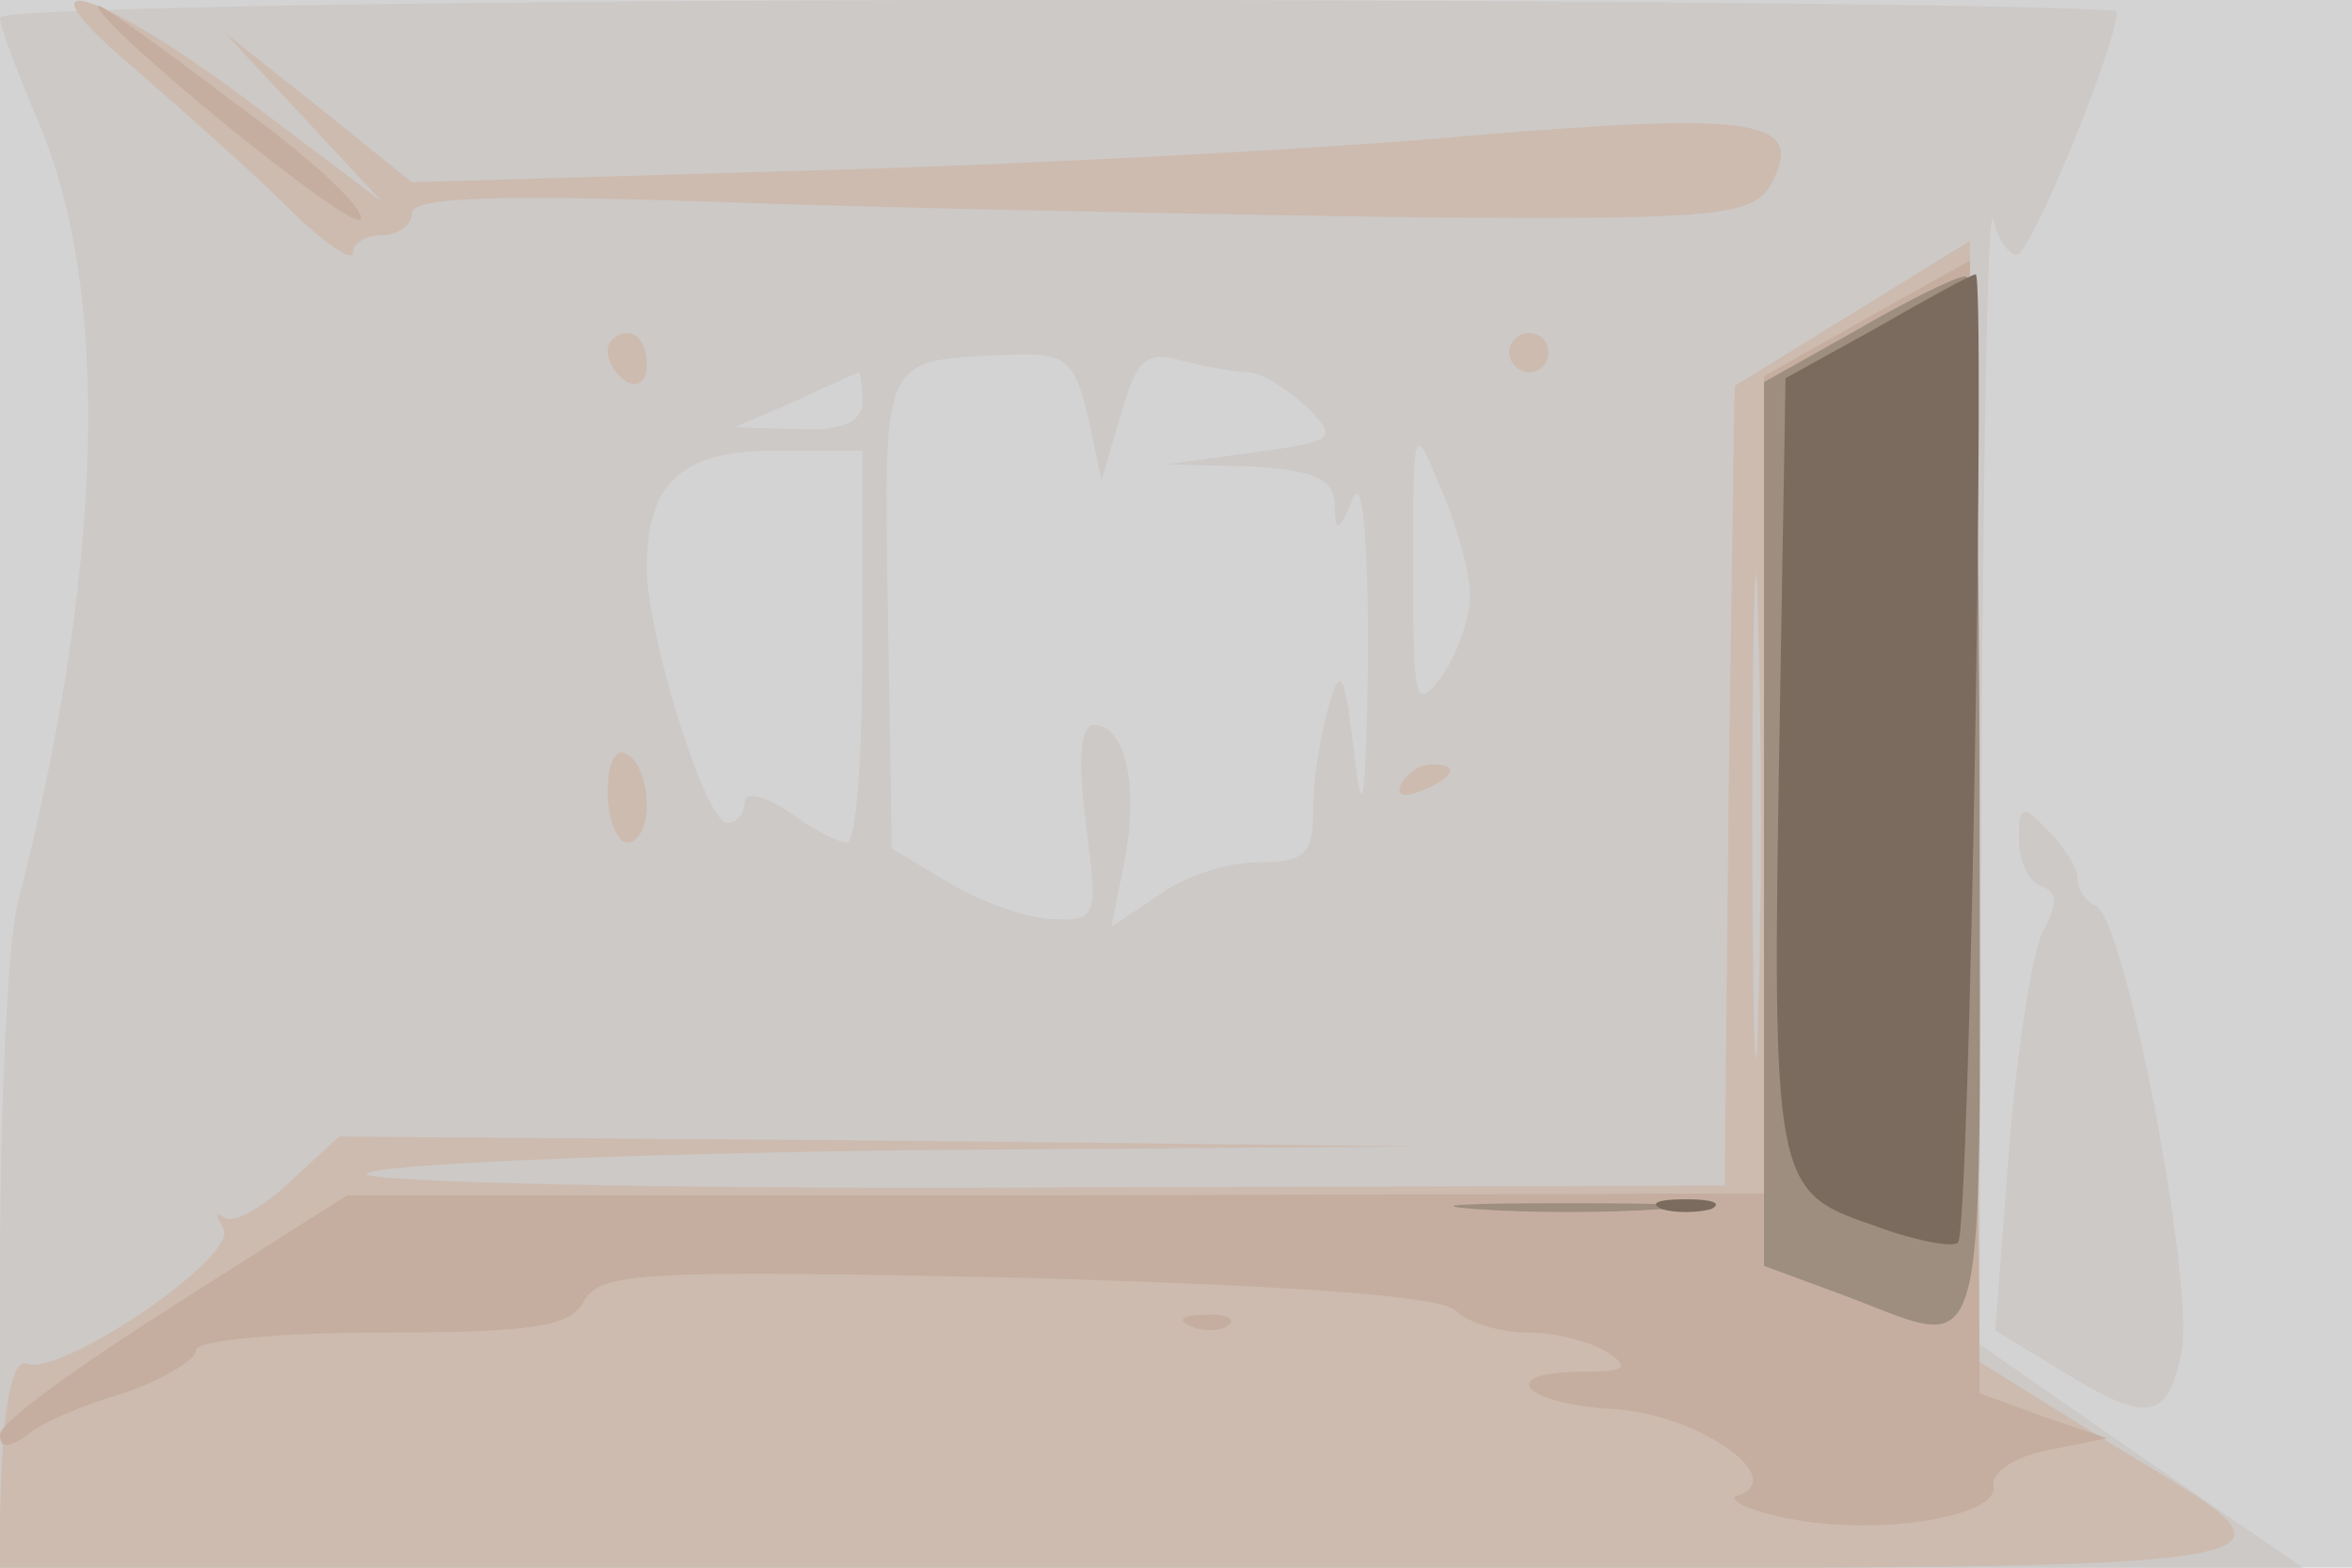
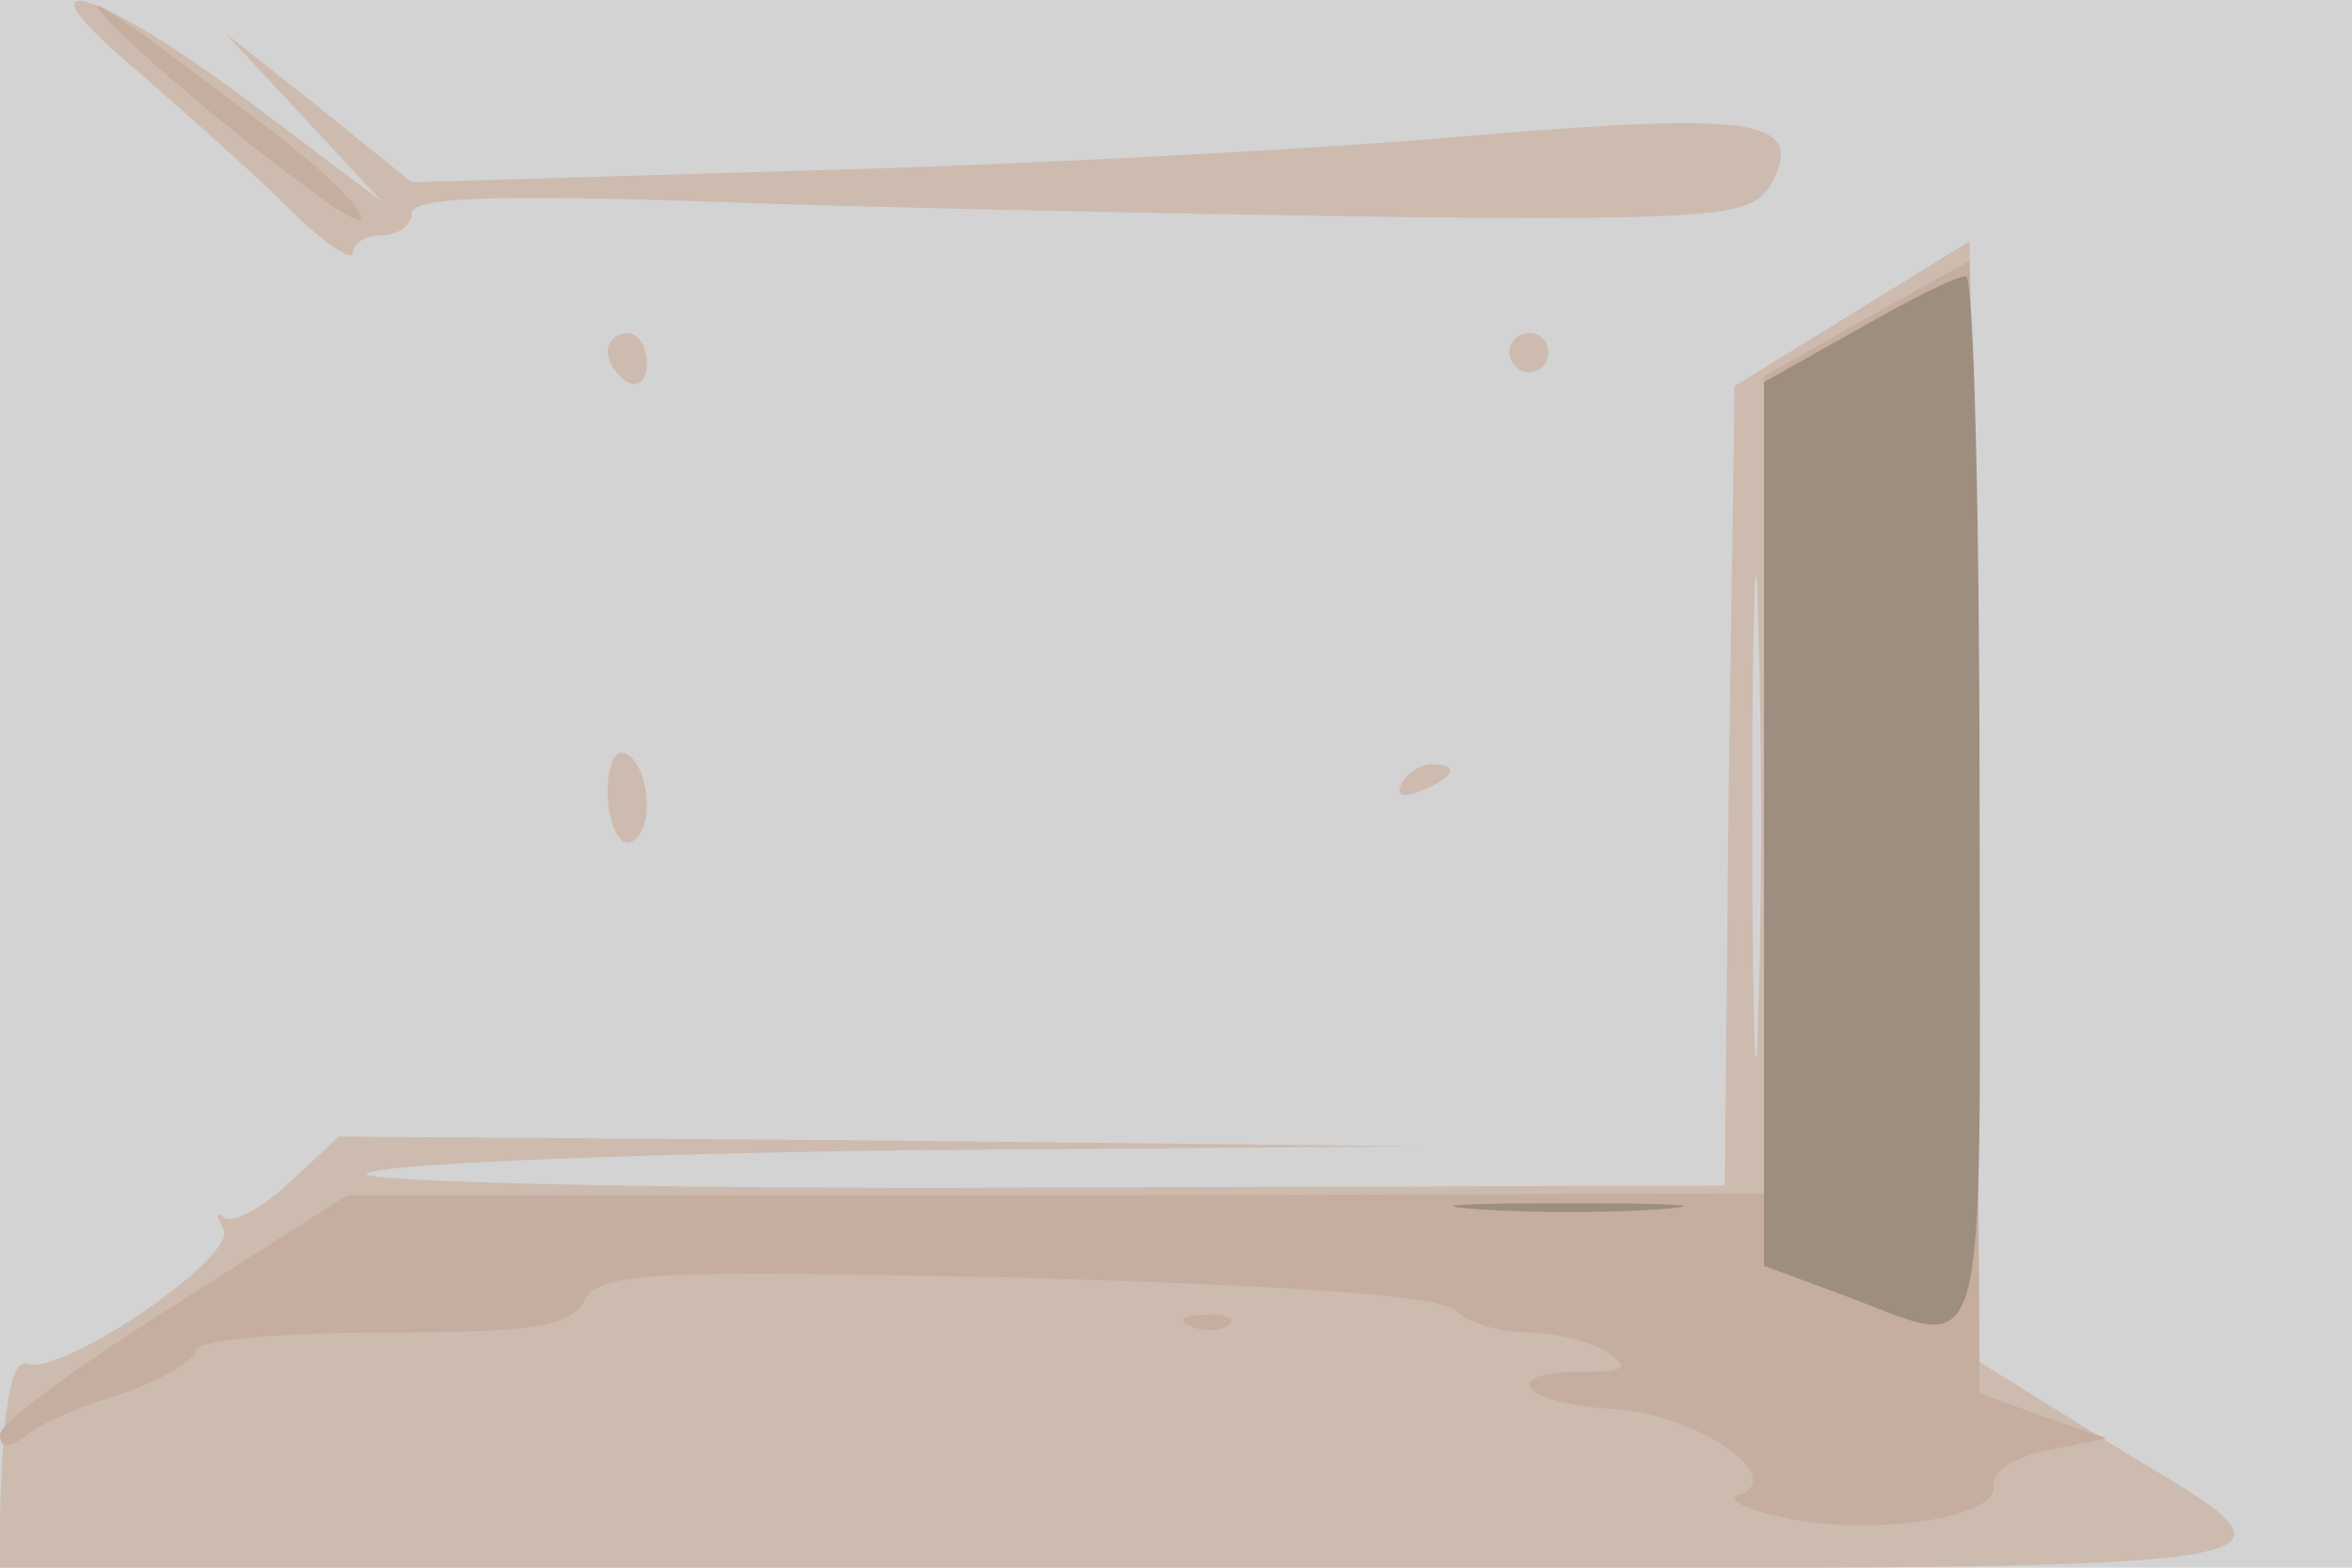
<svg xmlns="http://www.w3.org/2000/svg" width="120" height="80">
  <g>
    <svg width="120" height="80" />
    <svg width="120" height="80" version="1.0" viewBox="0 0 120 80">
      <g fill="#d4d3d3" transform="matrix(.1 0 0 -.1 0 80)">
        <path d="M0 400V0h1200v800H0V400z" />
      </g>
    </svg>
    <svg width="120" height="80" version="1.0" viewBox="0 0 120 80">
      <g fill="#ccc9c7" transform="matrix(.1 0 0 -.1 0 80)">
-         <path d="M0 791c0-5 9-28 19-52 38-87 34-229-10-400-5-20-9-104-9-188V0h1175l-83 57-82 57 1 295c1 163 3 288 6 279 2-10 8-18 12-18 7 0 51 107 51 124 0 3-243 6-540 6-301 0-540-4-540-9zm555-203 7-33 10 34c8 28 13 32 31 27 12-3 27-6 34-6 6 0 19-8 29-17 17-17 16-18-27-24l-44-6 43-1c32-2 42-6 43-19 0-15 2-15 9 2 5 13 8-16 8-80-1-74-3-87-7-50-5 42-7 46-13 25-4-14-8-37-8-52 0-24-4-28-28-28-15 0-38-7-51-17l-24-16 7 35c7 38 0 68-16 68-7 0-8-18-4-50 6-47 6-50-16-49-13 0-36 8-53 18l-30 18-2 121c-2 133-4 128 63 131 28 1 32-3 39-31zm-115 7c0-10-10-15-32-14l-33 1 30 13c17 8 31 14 33 15 1 0 2-7 2-15zm310-99c0-12-7-31-15-42-13-17-14-12-14 56 0 74 0 75 14 41 8-18 15-43 15-55zm-310-26c0-55-3-100-8-100-4 0-18 7-30 16-12 8-22 10-22 5 0-6-4-11-9-11-11 0-41 96-41 130 0 44 18 60 65 60h45V470zm590-98c0-11 5-22 11-24 9-3 9-9 1-24-5-10-13-60-17-111l-7-92 33-20c45-28 55-26 62 9 7 34-29 223-44 228-5 2-9 8-9 14 0 5-7 16-15 24-13 14-15 13-15-4z" />
-       </g>
+         </g>
    </svg>
    <svg width="120" height="80" version="1.0" viewBox="0 0 120 80">
      <g fill="#cdbbaf" transform="matrix(.1 0 0 -.1 0 80)">
        <path d="M71 763c24-21 59-52 76-69 18-18 33-28 33-23s7 9 15 9 15 5 15 11c0 9 48 10 183 5 100-3 254-6 341-7 140-1 160 1 169 16 19 34-5 38-150 26-76-7-229-15-340-18l-203-6-47 38-48 38 40-43 40-43-69 52c-79 59-122 70-55 14zm874-123-60-37-3-204-2-204-351-1c-192-1-346 3-342 7 5 5 128 10 273 12l265 2-276 3-276 2-26-24c-14-13-29-21-33-17-4 3-4 1 0-6 8-14-82-75-100-69-7 3-11-16-13-50L-1 0h583c657 0 606-7 481 72l-53 33-2 286-3 286-60-37zm-48-358c-1-53-3-7-3 103s2 154 3 97c2-57 2-147 0-200zM310 621c0-6 5-13 10-16 6-3 10 1 10 9 0 9-4 16-10 16-5 0-10-4-10-9zm460-1c0-5 5-10 10-10 6 0 10 5 10 10 0 6-4 10-10 10-5 0-10-4-10-10zM310 396c0-14 5-26 10-26 6 0 10 9 10 19 0 11-4 23-10 26-6 4-10-5-10-19zm405 4c-3-6 1-7 9-4 18 7 21 14 7 14-6 0-13-4-16-10z" />
      </g>
    </svg>
    <svg width="120" height="80" version="1.0" viewBox="0 0 120 80">
      <g fill="#c5ae9f" transform="matrix(.1 0 0 -.1 0 80)">
        <path d="M50 797c0-10 130-116 134-109 3 5-26 32-65 60-38 29-69 51-69 49zm903-159-53-30V191l-361-1H177l-88-56C40 103 0 74 0 68c0-7 4-7 13-1 6 6 29 16 50 22 20 7 37 17 37 22s43 9 95 9c77 0 96 3 103 16 8 15 32 16 221 12 139-4 216-9 224-17 6-6 22-11 37-11 14 0 32-5 40-10 12-8 9-10-12-10-45 0-32-16 14-19 43-2 91-35 65-44-7-2 5-8 26-12 45-9 108 1 104 17-1 7 12 15 28 18l30 6-32 11-33 12-2 289-3 289-52-29zM608 123c7-3 16-2 19 1 4 3-2 6-13 5-11 0-14-3-6-6z" />
      </g>
    </svg>
    <svg width="120" height="80" version="1.0" viewBox="0 0 120 80">
      <g fill="#9e8e7f" transform="matrix(.1 0 0 -.1 0 80)">
        <path d="m948 632-48-27V154l38-14c79-29 72-52 72 250 0 149-3 270-7 269-5 0-29-12-55-27zM753 183c26-2 68-2 95 0 26 2 4 3-48 3s-74-1-47-3z" />
      </g>
    </svg>
    <svg width="120" height="80" version="1.0" viewBox="0 0 120 80">
      <g fill="#7a6b5e" transform="matrix(.1 0 0 -.1 0 80)">
-         <path d="m958 633-47-26-3-176c-4-234-3-239 47-256 21-8 42-12 44-9 6 5 14 494 9 494-2 0-24-12-50-27zM848 183c6-2 18-2 25 0 6 3 1 5-13 5s-19-2-12-5z" />
-       </g>
+         </g>
    </svg>
  </g>
</svg>